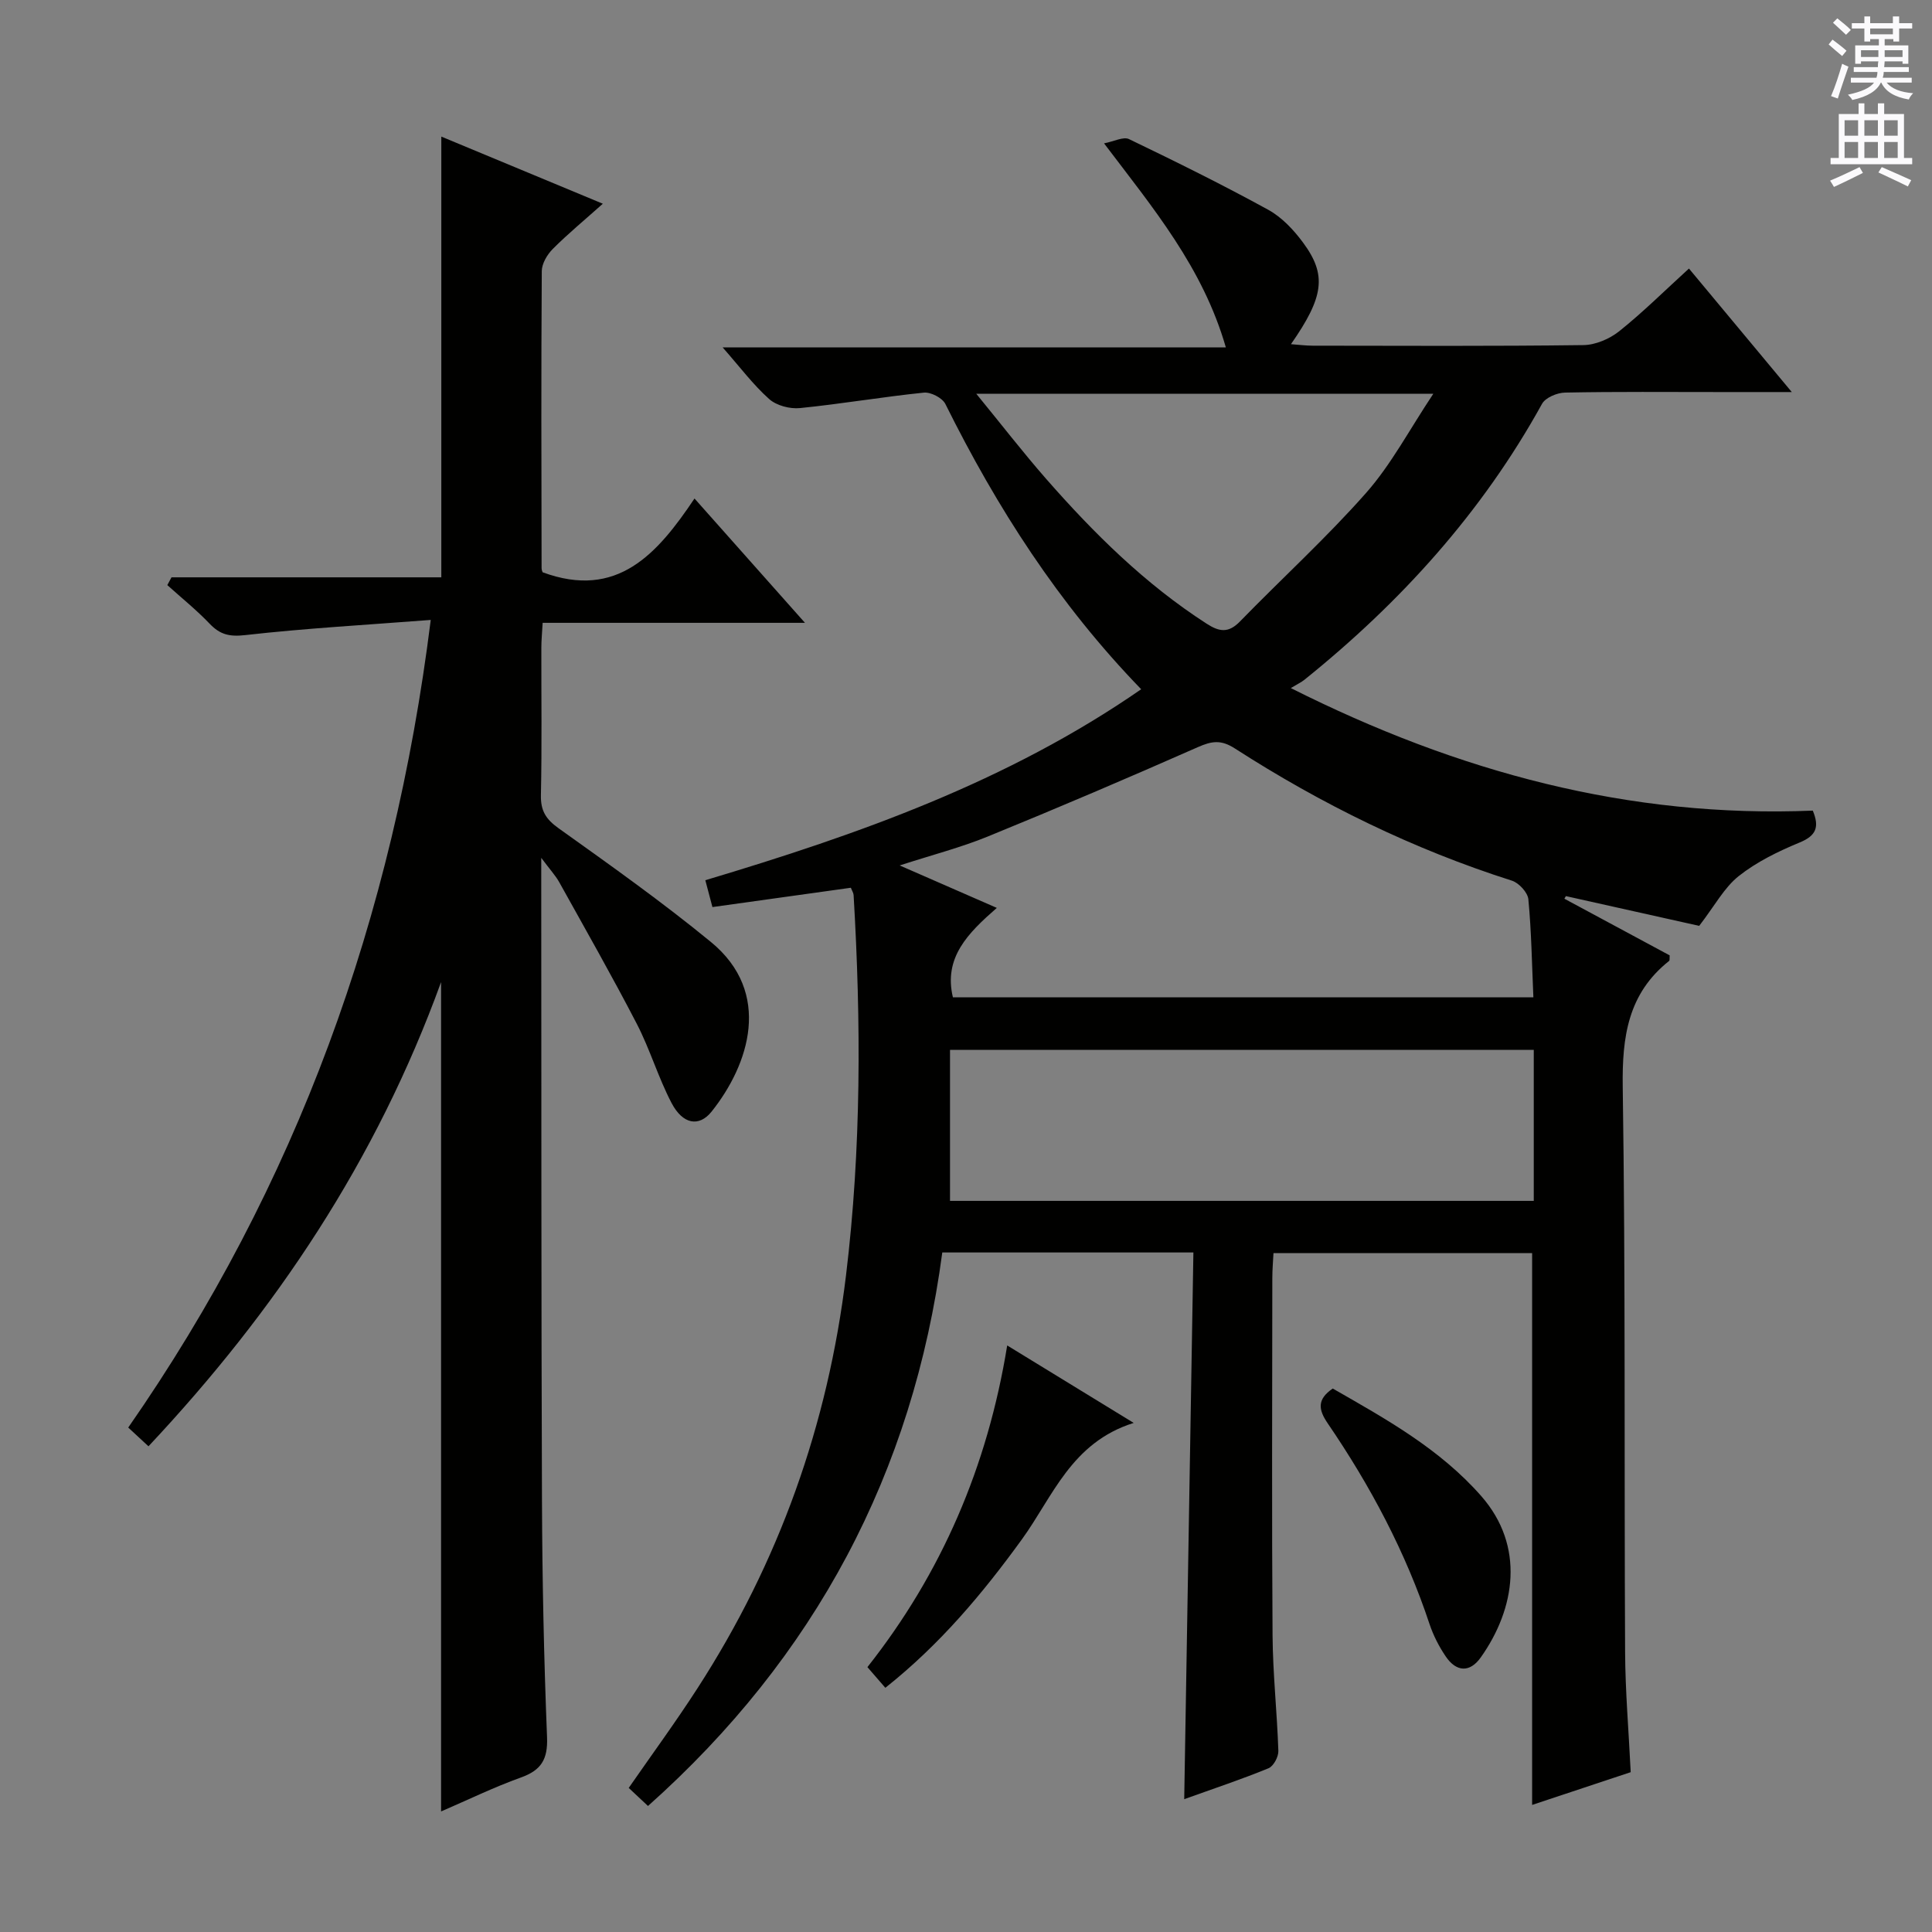
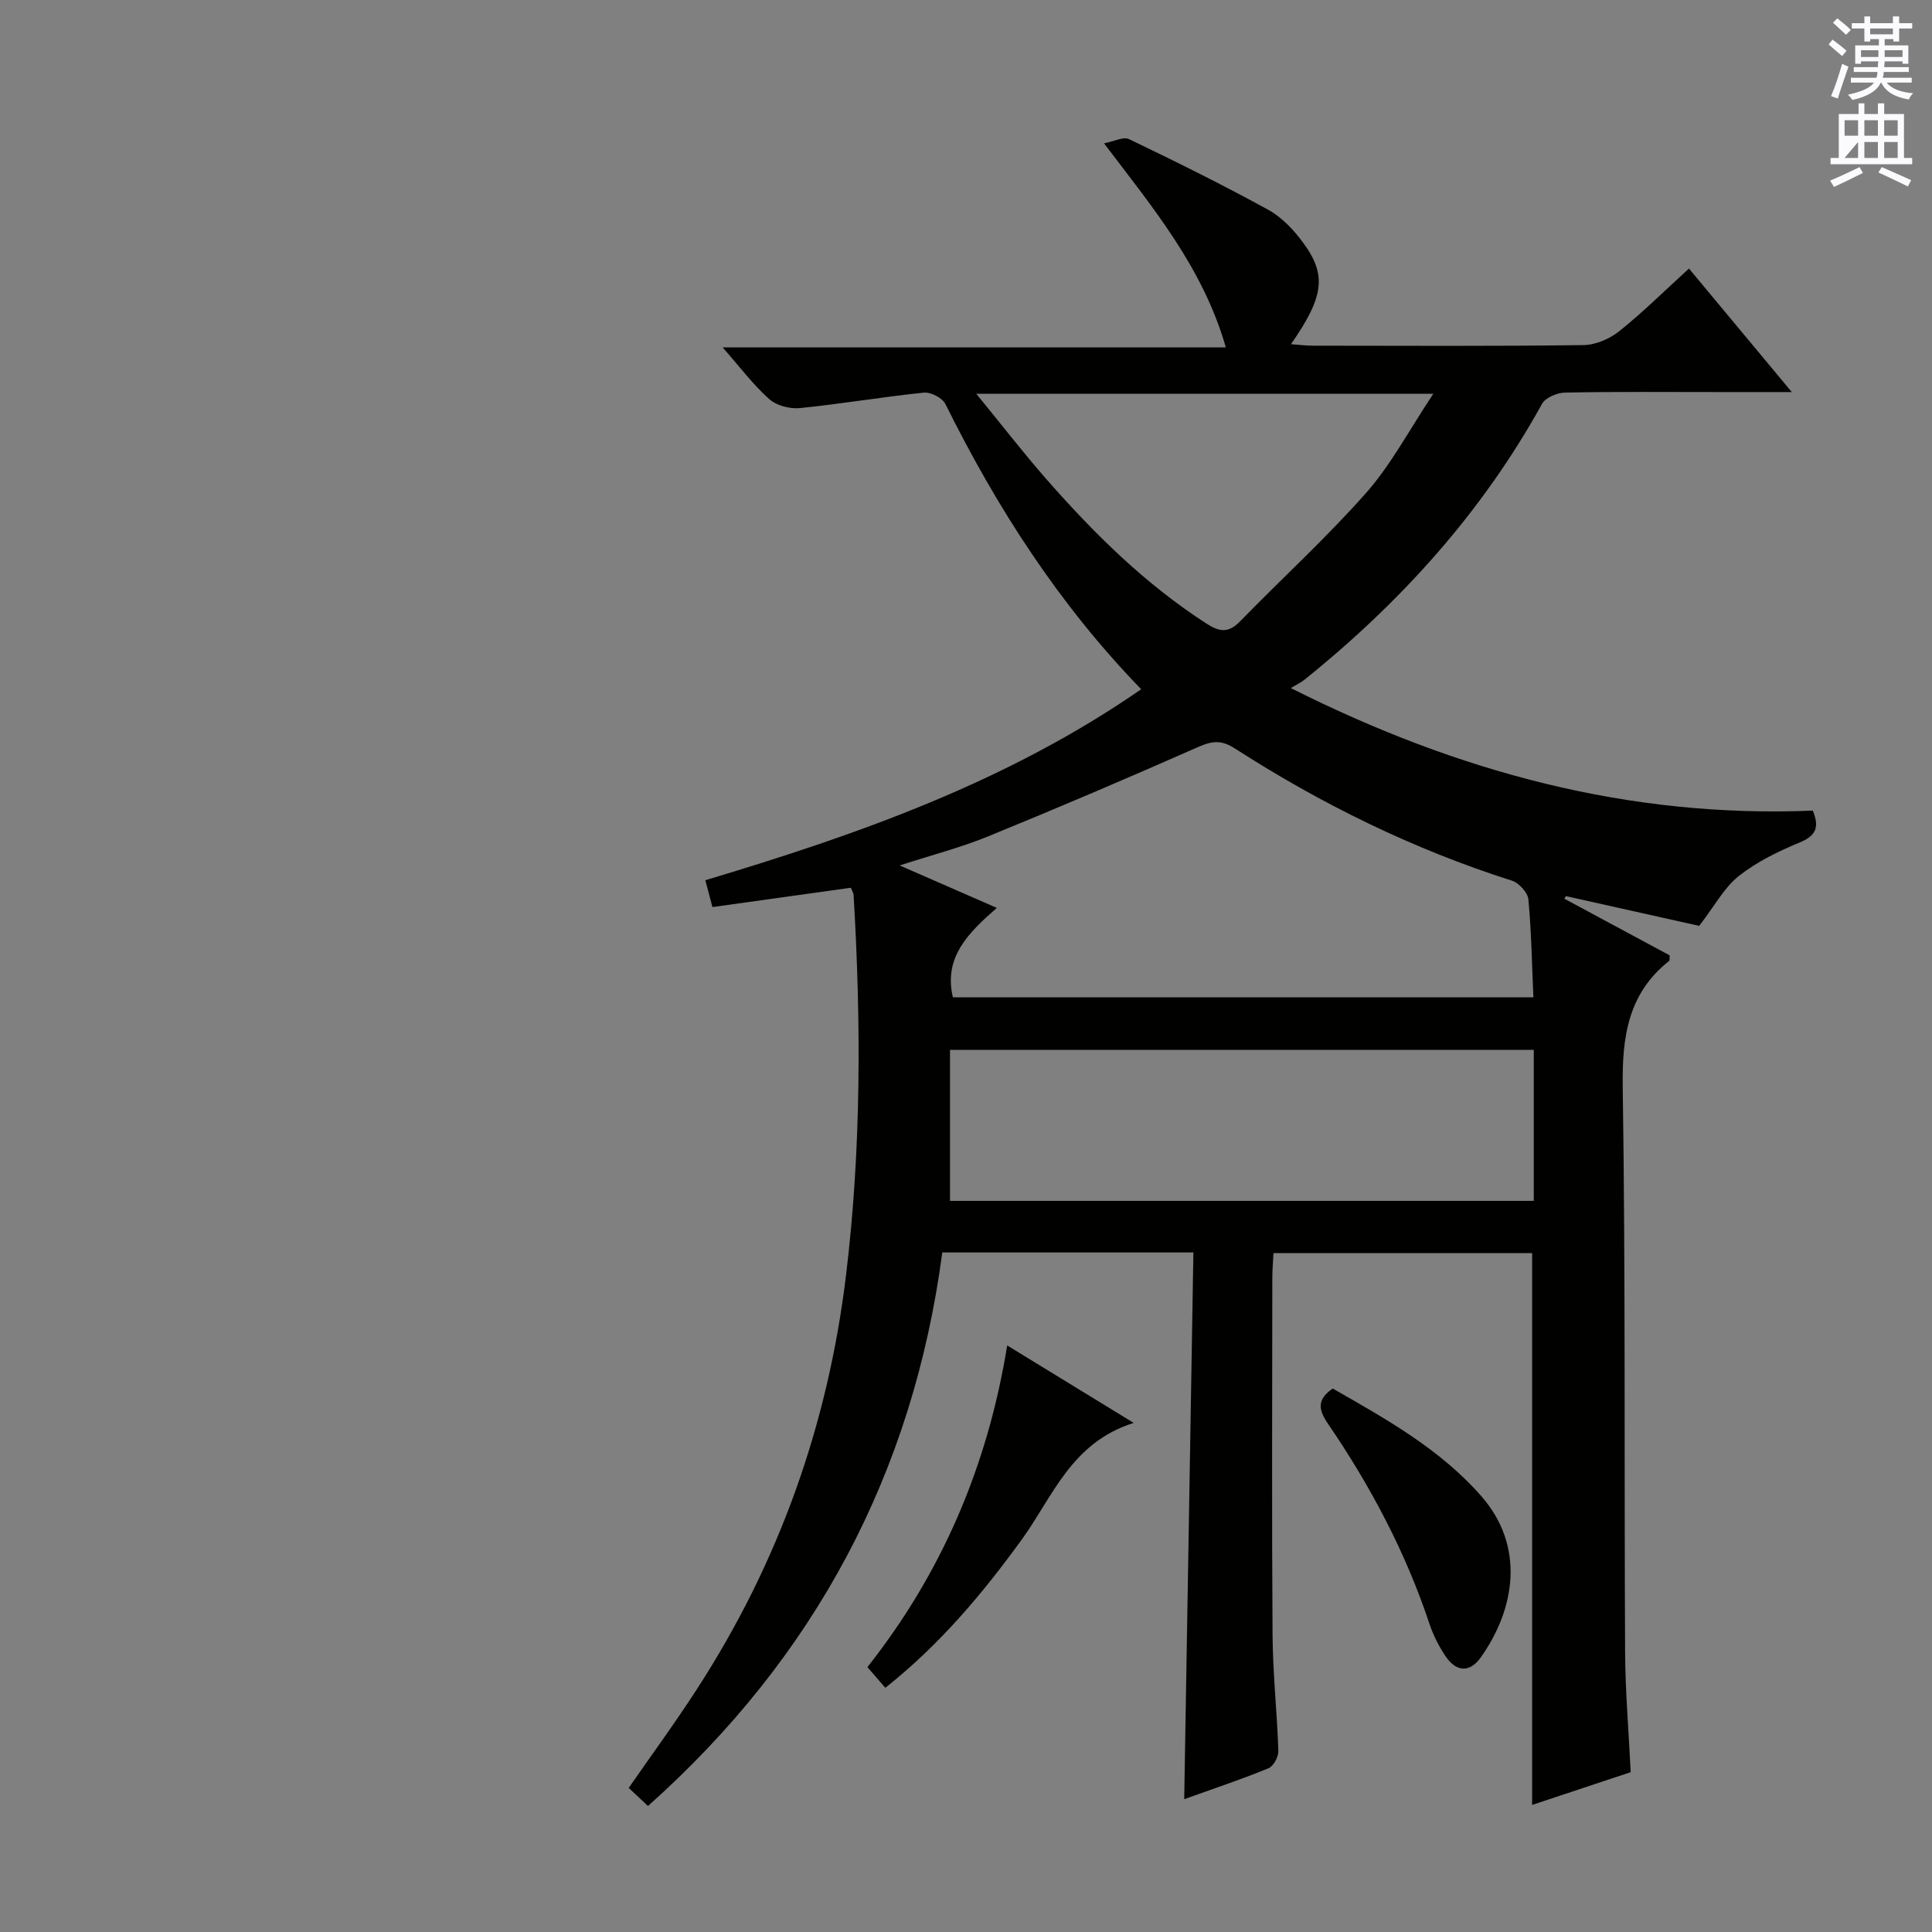
<svg xmlns="http://www.w3.org/2000/svg" enable-background="new 0 0 400 400" viewBox="0 0 400 400">
  <rect x="0" y="0" width="400" height="400" fill="#808080" stroke="none" />
  <g fill="#010100">
    <path d="m134.16 373.91c-1.51-1.41-2.68-2.52-3.99-3.74 4.84-6.98 9.73-13.65 14.21-20.59 16.89-26.11 27.03-54.57 30.78-85.55 3.18-26.24 3.12-52.43 1.57-78.71-.03-.47-.34-.92-.57-1.52-9.46 1.32-18.92 2.64-28.66 4-.58-2.18-.98-3.71-1.47-5.56 31.72-9.49 62.61-20.4 90.24-39.54-17.11-17.65-29.89-37.62-40.54-59.06-.63-1.26-3.03-2.5-4.46-2.35-8.57.88-17.08 2.34-25.65 3.2-2.08.21-4.86-.52-6.37-1.87-3.32-2.96-6.03-6.6-9.63-10.69h104.18c-4.78-16.57-14.98-28.73-25.22-42.25 2.08-.4 4.01-1.44 5.17-.88 9.71 4.67 19.38 9.45 28.82 14.63 2.81 1.54 5.27 4.16 7.21 6.79 4.97 6.72 4.33 11.23-2.5 21.04 1.66.12 3.1.31 4.53.31 18.67.02 37.33.12 56-.12 2.52-.03 5.43-1.28 7.43-2.87 4.93-3.94 9.42-8.41 14.44-12.98 6.91 8.29 13.66 16.41 21.29 25.57-5.81 0-10.37 0-14.94 0-10.67 0-21.33-.1-32 .11-1.64.03-4.05 1.03-4.77 2.33-12.42 22.5-29.3 41.13-49.22 57.15-.64.51-1.41.86-2.79 1.7 34.72 17.45 70.08 26.93 108.07 25.37 1.39 3.37.74 5.17-2.7 6.59-4.43 1.83-8.89 4-12.62 6.95-3.02 2.39-4.97 6.13-8.2 10.32-8.05-1.79-17.82-3.98-27.6-6.16-.1.18-.2.36-.31.54 7.3 3.93 14.6 7.86 21.8 11.73-.05.58.04 1.02-.12 1.15-8.52 6.76-9.75 15.71-9.6 26.08.58 38.99.29 77.99.49 116.98.04 8.13.74 16.26 1.16 24.9-6.64 2.2-13.46 4.47-20.41 6.78 0-38.39 0-76.12 0-114.24-17.49 0-35.23 0-53.55 0-.08 1.64-.24 3.4-.24 5.17-.02 24.67-.12 49.33.05 74 .06 7.97.94 15.93 1.2 23.9.04 1.21-1.01 3.16-2.04 3.58-5.5 2.26-11.16 4.14-17.45 6.4.64-38.05 1.26-75.5 1.9-113.19-17.88 0-34.65 0-51.99 0-6.05 45.64-26.33 83.75-60.93 114.6zm63.13-167.42h120.18c-.31-7.07-.41-13.72-1.04-20.31-.14-1.41-1.96-3.39-3.41-3.85-20.39-6.49-39.43-15.83-57.37-27.38-2.86-1.84-4.77-1.53-7.63-.27-14.41 6.36-28.9 12.55-43.48 18.5-5.6 2.29-11.52 3.81-18.27 6 7.14 3.12 13.28 5.8 20.11 8.79-5.97 5.22-11.06 10.27-9.09 18.52zm120.26 10.88c-40.43 0-80.59 0-120.86 0v31.26h120.86c0-10.62 0-20.87 0-31.26zm-20.8-135.84c-32.34 0-62.89 0-94.62 0 5.23 6.39 9.67 12.14 14.44 17.59 9.9 11.3 20.53 21.82 33.27 30.02 2.63 1.7 4.52 1.95 6.87-.46 8.69-8.93 17.94-17.35 26.17-26.68 5.17-5.87 8.9-13.01 13.87-20.47z" />
-     <path d="m35.51 119.53h55.86c0-30.52 0-60.57 0-91.25 10.94 4.55 21.89 9.1 33.44 13.9-3.81 3.4-7.25 6.24-10.38 9.38-1.15 1.16-2.25 3.02-2.26 4.57-.14 20.5-.08 41-.04 61.5 0 .46.25.92.23.86 15.42 5.68 23.73-3.79 31.43-15.28 7.79 8.77 14.98 16.85 22.87 25.74-18.61 0-36.16 0-54.31 0-.11 2.02-.27 3.59-.27 5.17-.02 10.17.13 20.34-.09 30.5-.07 3.22 1.02 4.98 3.64 6.85 10.68 7.63 21.42 15.24 31.56 23.56 12.8 10.51 7.89 25.4.14 35.11-2.62 3.28-6 2.62-8.3-1.79-2.76-5.28-4.46-11.11-7.2-16.4-5.12-9.88-10.63-19.56-16.04-29.29-.76-1.37-1.87-2.56-3.73-5.05v6.15c.04 42.33-.01 84.66.15 127 .06 16.31.4 32.63 1.05 48.92.18 4.59-1.21 6.83-5.43 8.34-5.59 2-10.95 4.63-16.51 7.02 0-57.08 0-113.75 0-171.71-13.41 36.94-34.23 68.03-60.58 96.11-1.42-1.31-2.69-2.49-4.19-3.88 34.87-50.12 54.93-105.55 62.63-167.21-13.36 1.03-25.92 1.73-38.4 3.14-3.26.37-5.21-.09-7.36-2.34-2.73-2.86-5.84-5.36-8.78-8.01.3-.53.59-1.07.87-1.61z" />
    <path d="m183.3 349.44c-1.2-1.38-2.27-2.62-3.71-4.28 15.33-19.41 24.87-41.51 28.94-66.6 8.74 5.35 16.86 10.33 26.19 16.04-12.94 4.07-16.75 15.28-23.15 24.11-8.13 11.21-16.94 21.74-28.27 30.73z" />
    <path d="m275.93 287.48c10.97 6.28 22.16 12.48 30.75 22.27 9.08 10.36 7.08 23.28-.11 33.41-2.29 3.22-5.09 2.99-7.26-.23-1.38-2.04-2.55-4.32-3.33-6.65-4.95-14.93-12.26-28.66-21.09-41.59-1.93-2.83-2.26-4.96 1.04-7.21z" />
  </g>
  <path d="m378.6 9.2.8-1c.9.7 1.9 1.4 2.9 2.3l-.9 1.1c-1.1-.9-2-1.7-2.8-2.4zm.5 10.7c.9-2.1 1.6-4.3 2.3-6.7.4.2.8.4 1.3.6-.7 2.1-1.5 4.3-2.2 6.6zm.4-15.2.9-.9c1 .8 2 1.6 2.8 2.4l-1 1c-1-.9-1.9-1.8-2.7-2.5zm12.5-1.3h1.2v1.4h2.7v1.1h-2.7v2.7h-1.2v-.5h-1.8v1.3h4.9v3.8h-1.2v-.5h-3.7c0 .4-.1.9-.1 1.2h5.1v1h-5.2c0 .5-.1.9-.2 1.2h6v1h-5.2c1.1 1.3 2.9 2 5.5 2.2-.4.4-.7.8-.9 1.3-2.9-.5-4.8-1.6-5.7-3.5h-.1c-.8 1.7-2.7 2.9-5.9 3.6-.2-.4-.6-.8-.9-1.1 2.8-.6 4.6-1.4 5.4-2.5h-4.8v-1h5.3c.1-.3.2-.7.2-1.2h-4.9v-1h5c0-.4 0-.8.1-1.2h-3.6v.5h-1.2v-3.8h4.9v-1.3h-1.8v.5h-1.2v-2.7h-2.6v-1.1h2.6v-1.4h1.2v1.4h4.7v-1.4zm-6.7 8.4h3.6c0-.4 0-.9 0-1.4h-3.6zm1.9-4.7h4.7v-1.2h-4.7zm6.7 3.3h-3.7v1.4h3.7z" fill="#fbfafc" />
-   <path d="m384.7 21.4h1.3v2.2h2.8v-2.2h1.3v2.2h4.1v9.1h1.7v1.3h-16.9v-1.3h1.7v-9.1h4.1v-2.2zm.3 13.2.7 1.2c-1.8.9-3.8 1.9-6 2.9-.2-.4-.5-.8-.8-1.3 2.4-1 4.4-2 6.1-2.8zm-3.1-6.5h2.8v-3.2h-2.8zm0 4.6h2.8v-3.3h-2.8zm4.1-4.6h2.8v-3.2h-2.8zm0 4.6h2.8v-3.3h-2.8zm3.6 1.9c2.1.9 4.1 1.8 6.1 2.7l-.7 1.3c-2.2-1.1-4.2-2-6.1-2.9zm3.3-9.7h-2.8v3.2h2.8zm-2.8 7.8h2.8v-3.3h-2.8z" fill="#fbfafc" />
+   <path d="m384.7 21.4h1.3v2.2h2.8v-2.2h1.3v2.2h4.1v9.1h1.7v1.3h-16.9v-1.3h1.7v-9.1h4.1v-2.2zm.3 13.2.7 1.2c-1.8.9-3.8 1.9-6 2.9-.2-.4-.5-.8-.8-1.3 2.4-1 4.4-2 6.1-2.8zm-3.1-6.5h2.8v-3.2h-2.8zm0 4.6h2.8v-3.3zm4.1-4.6h2.8v-3.2h-2.8zm0 4.6h2.8v-3.3h-2.8zm3.6 1.9c2.1.9 4.1 1.8 6.1 2.7l-.7 1.3c-2.2-1.1-4.2-2-6.1-2.9zm3.3-9.7h-2.8v3.2h2.8zm-2.8 7.8h2.8v-3.3h-2.8z" fill="#fbfafc" />
</svg>